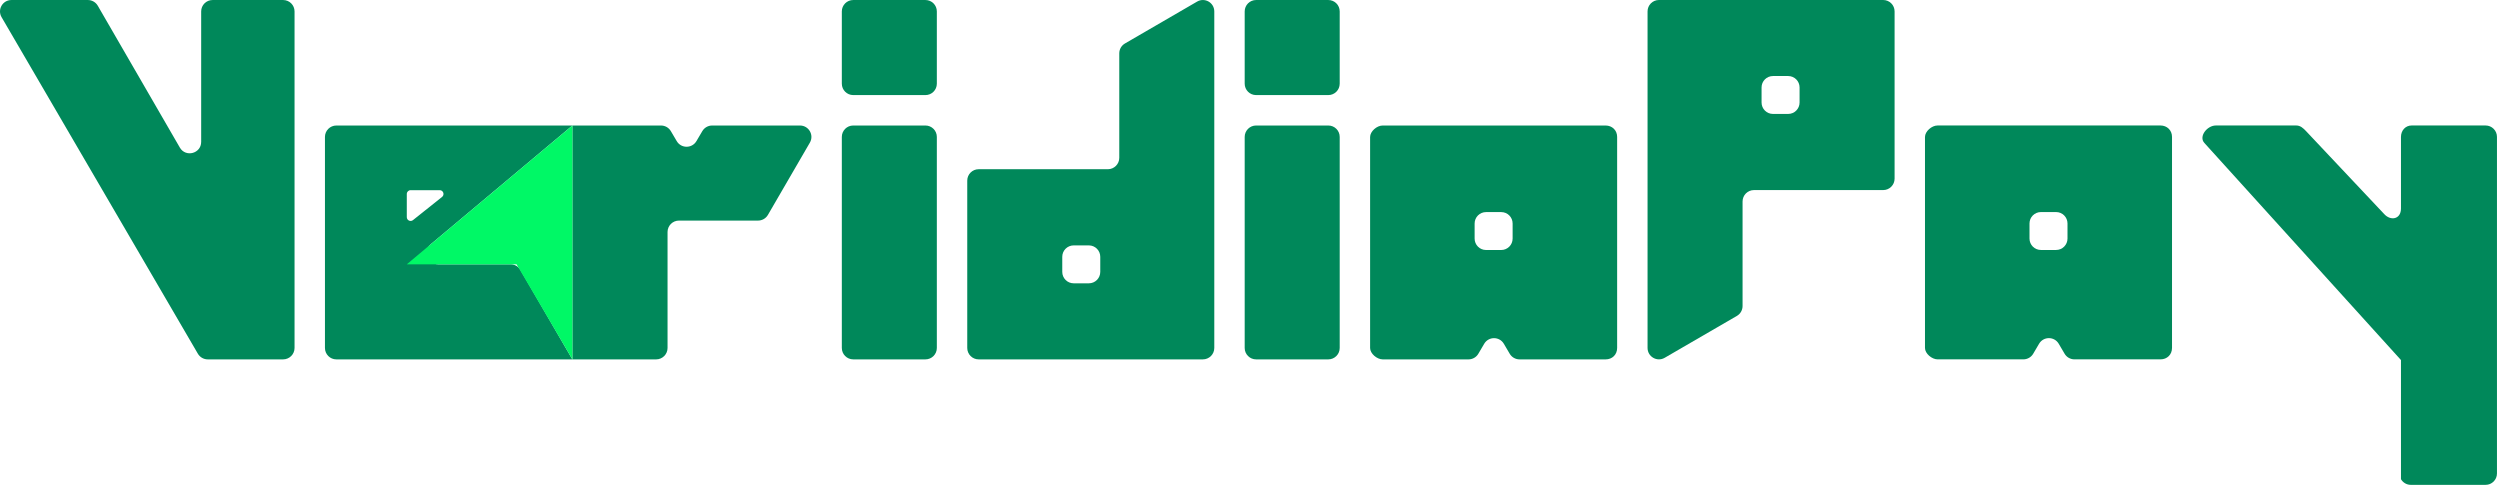
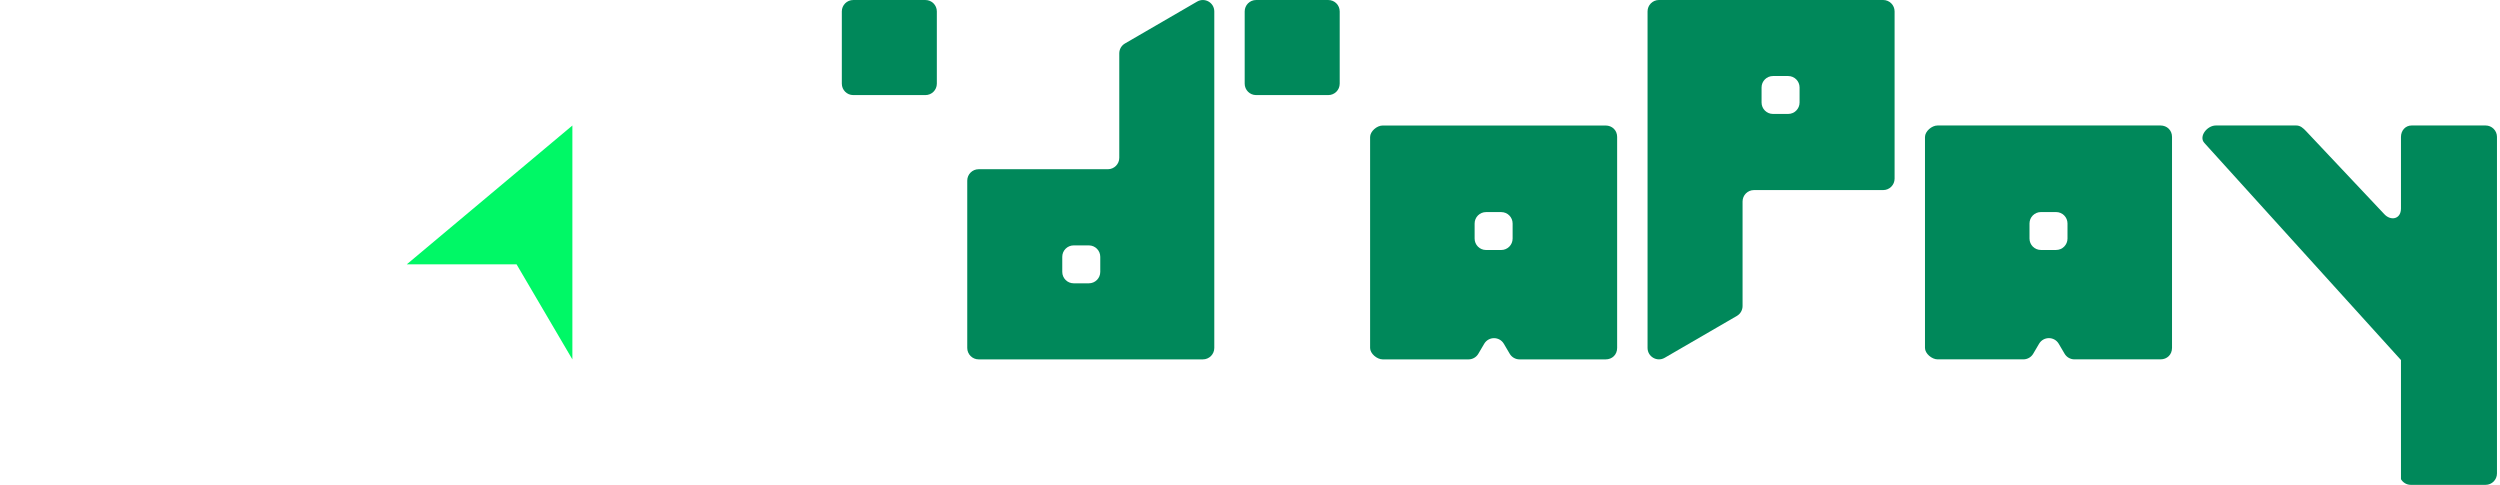
<svg xmlns="http://www.w3.org/2000/svg" width="330" height="64" viewBox="0 0 330 64" fill="none">
-   <path d="M123.663 18.073C123.663 17.241 122.989 16.567 122.158 16.567H112.626C111.795 16.567 111.121 17.241 111.121 18.073V45.932C111.121 46.763 111.795 47.438 112.626 47.438H122.158C122.989 47.438 123.663 46.763 123.663 45.932V18.073Z" fill="#00885A" />
  <path d="M123.663 1.508C123.663 0.676 122.989 0.002 122.158 0.002H112.626C111.795 0.002 111.121 0.676 111.121 1.508V11.045C111.121 11.877 111.795 12.551 112.626 12.551H122.158C122.989 12.551 123.663 11.877 123.663 11.045V1.508Z" fill="#00885A" />
-   <path fill-rule="evenodd" clip-rule="evenodd" d="M1.511 0.002C0.347 0.002 -0.378 1.261 0.207 2.265L26.118 46.689C26.389 47.153 26.885 47.438 27.423 47.438H37.37C38.204 47.438 38.88 46.763 38.88 45.932V1.508C38.88 0.676 38.204 0.002 37.37 0.002H28.064C27.231 0.002 26.555 0.676 26.555 1.508V18.727C26.555 20.268 24.511 20.814 23.739 19.48L12.905 0.755C12.635 0.289 12.137 0.002 11.598 0.002H1.511Z" fill="#00885A" />
-   <path d="M75.554 16.568V47.439H86.609C87.441 47.439 88.116 46.765 88.116 45.933V30.623C88.116 29.792 88.791 29.117 89.624 29.117H100.061C100.598 29.117 101.095 28.832 101.365 28.367L106.902 18.83C107.485 17.826 106.76 16.568 105.598 16.568H94.003C93.469 16.568 92.975 16.851 92.704 17.311L91.928 18.628C91.345 19.618 89.912 19.618 89.329 18.628L88.553 17.311C88.282 16.851 87.788 16.568 87.254 16.568H75.554Z" fill="#00885A" />
-   <path fill-rule="evenodd" clip-rule="evenodd" d="M42.894 18.074V45.933C42.894 46.765 43.568 47.439 44.401 47.439H75.554L68.704 35.64C68.434 35.176 67.938 34.89 67.4 34.89H57.838C56.431 34.89 55.791 33.134 56.87 32.231L75.554 16.568H44.401C43.568 16.568 42.894 17.243 42.894 18.074ZM53.697 28.663L53.697 25.604C53.697 25.326 53.922 25.102 54.199 25.102H58.039C58.514 25.102 58.724 25.7 58.352 25.996L54.513 29.055C54.183 29.317 53.697 29.083 53.697 28.663Z" fill="#00885A" />
  <path d="M53.697 34.89L75.554 16.568V47.439L68.185 34.89H53.697Z" fill="#00F866" />
  <path fill-rule="evenodd" clip-rule="evenodd" d="M158.025 0.207C159.029 -0.375 160.286 0.35 160.286 1.51V45.931C160.286 46.763 159.612 47.438 158.781 47.438H129.182C128.351 47.438 127.677 46.763 127.677 45.931V23.843C127.677 23.011 128.351 22.337 129.182 22.337H146.239C147.07 22.337 147.744 21.662 147.744 20.831V7.043C147.744 6.506 148.029 6.009 148.494 5.74L158.025 0.207ZM141.724 37.397C140.892 37.397 140.219 36.723 140.219 35.891V33.898C140.219 33.067 140.892 32.392 141.724 32.392H143.73C144.562 32.392 145.235 33.067 145.235 33.898V35.891C145.235 36.723 144.562 37.397 143.73 37.397H141.724Z" fill="#00885A" />
-   <path d="M176.841 18.073C176.841 17.241 176.167 16.567 175.336 16.567H165.804C164.973 16.567 164.299 17.241 164.299 18.073V45.932C164.299 46.763 164.973 47.438 165.804 47.438H175.336C176.167 47.438 176.841 46.763 176.841 45.932V18.073Z" fill="#00885A" />
  <path d="M176.841 1.508C176.841 0.676 176.167 0.002 175.336 0.002H165.804C164.973 0.002 164.299 0.676 164.299 1.508V11.045C164.299 11.877 164.973 12.551 165.804 12.551H175.336C176.167 12.551 176.841 11.877 176.841 11.045V1.508Z" fill="#00885A" />
  <path fill-rule="evenodd" clip-rule="evenodd" d="M182.508 16.568C181.744 16.568 180.854 17.345 180.854 18.085V45.937C180.854 46.671 181.758 47.439 182.518 47.439H193.842C194.375 47.439 194.869 47.157 195.139 46.697L195.914 45.379C196.496 44.389 197.926 44.389 198.508 45.379L199.283 46.697C199.553 47.157 200.047 47.439 200.58 47.439H211.944C212.813 47.439 213.462 46.814 213.462 45.926V18.068C213.462 17.196 212.799 16.568 211.943 16.568H182.508ZM194.65 31.494C194.65 32.326 195.323 33 196.155 33H198.161C198.992 33 199.666 32.326 199.666 31.494V29.502C199.666 28.67 198.992 27.996 198.161 27.996H196.155C195.323 27.996 194.65 28.67 194.65 29.502V31.494Z" fill="#00885A" />
  <path fill-rule="evenodd" clip-rule="evenodd" d="M255.752 16.564C254.988 16.564 254.098 17.341 254.098 18.081V45.933C254.098 46.667 255.003 47.435 255.762 47.435H267.086C267.619 47.435 268.113 47.153 268.383 46.693L269.158 45.375C269.74 44.385 271.17 44.385 271.752 45.375L272.527 46.693C272.797 47.153 273.291 47.435 273.824 47.435H285.189C286.058 47.435 286.706 46.81 286.706 45.922V18.064C286.706 17.192 286.043 16.564 285.187 16.564H255.752ZM267.894 31.49C267.894 32.322 268.568 32.996 269.399 32.996H271.405C272.237 32.996 272.91 32.322 272.91 31.49V29.498C272.91 28.666 272.237 27.992 271.405 27.992H269.399C268.568 27.992 267.894 28.666 267.894 29.498V31.49Z" fill="#00885A" />
  <path fill-rule="evenodd" clip-rule="evenodd" d="M219.737 47.23C218.734 47.812 217.477 47.088 217.477 45.928V1.505C217.477 0.674 218.151 -6.10352e-05 218.982 -6.10352e-05H248.581C249.412 -6.10352e-05 250.086 0.674 250.086 1.505V23.585C250.086 24.416 249.412 25.09 248.581 25.09H231.524C230.693 25.09 230.019 25.764 230.019 26.596V40.398C230.019 40.935 229.733 41.431 229.269 41.7L219.737 47.23ZM236.039 10.036C236.87 10.036 237.544 10.71 237.544 11.541V13.533C237.544 14.365 236.87 15.039 236.039 15.039H234.032C233.201 15.039 232.527 14.365 232.527 13.533V11.541C232.527 10.71 233.201 10.036 234.032 10.036H236.039Z" fill="#00885A" />
  <path fill-rule="evenodd" clip-rule="evenodd" d="M292.492 16.564C291.336 16.564 290.197 18.017 290.978 18.872L316.928 47.524V63.252C317.196 63.715 317.689 64 318.223 64H328.102C328.929 64 329.6 63.326 329.6 62.494V18.07C329.6 17.239 328.929 16.564 328.102 16.564H318.335C317.507 16.564 316.928 17.239 316.928 18.07V27.521C316.928 28.956 315.57 29.183 314.732 28.274L304.407 17.317C304.025 16.909 303.645 16.564 303.109 16.564H292.492Z" fill="#00885A" />
</svg>